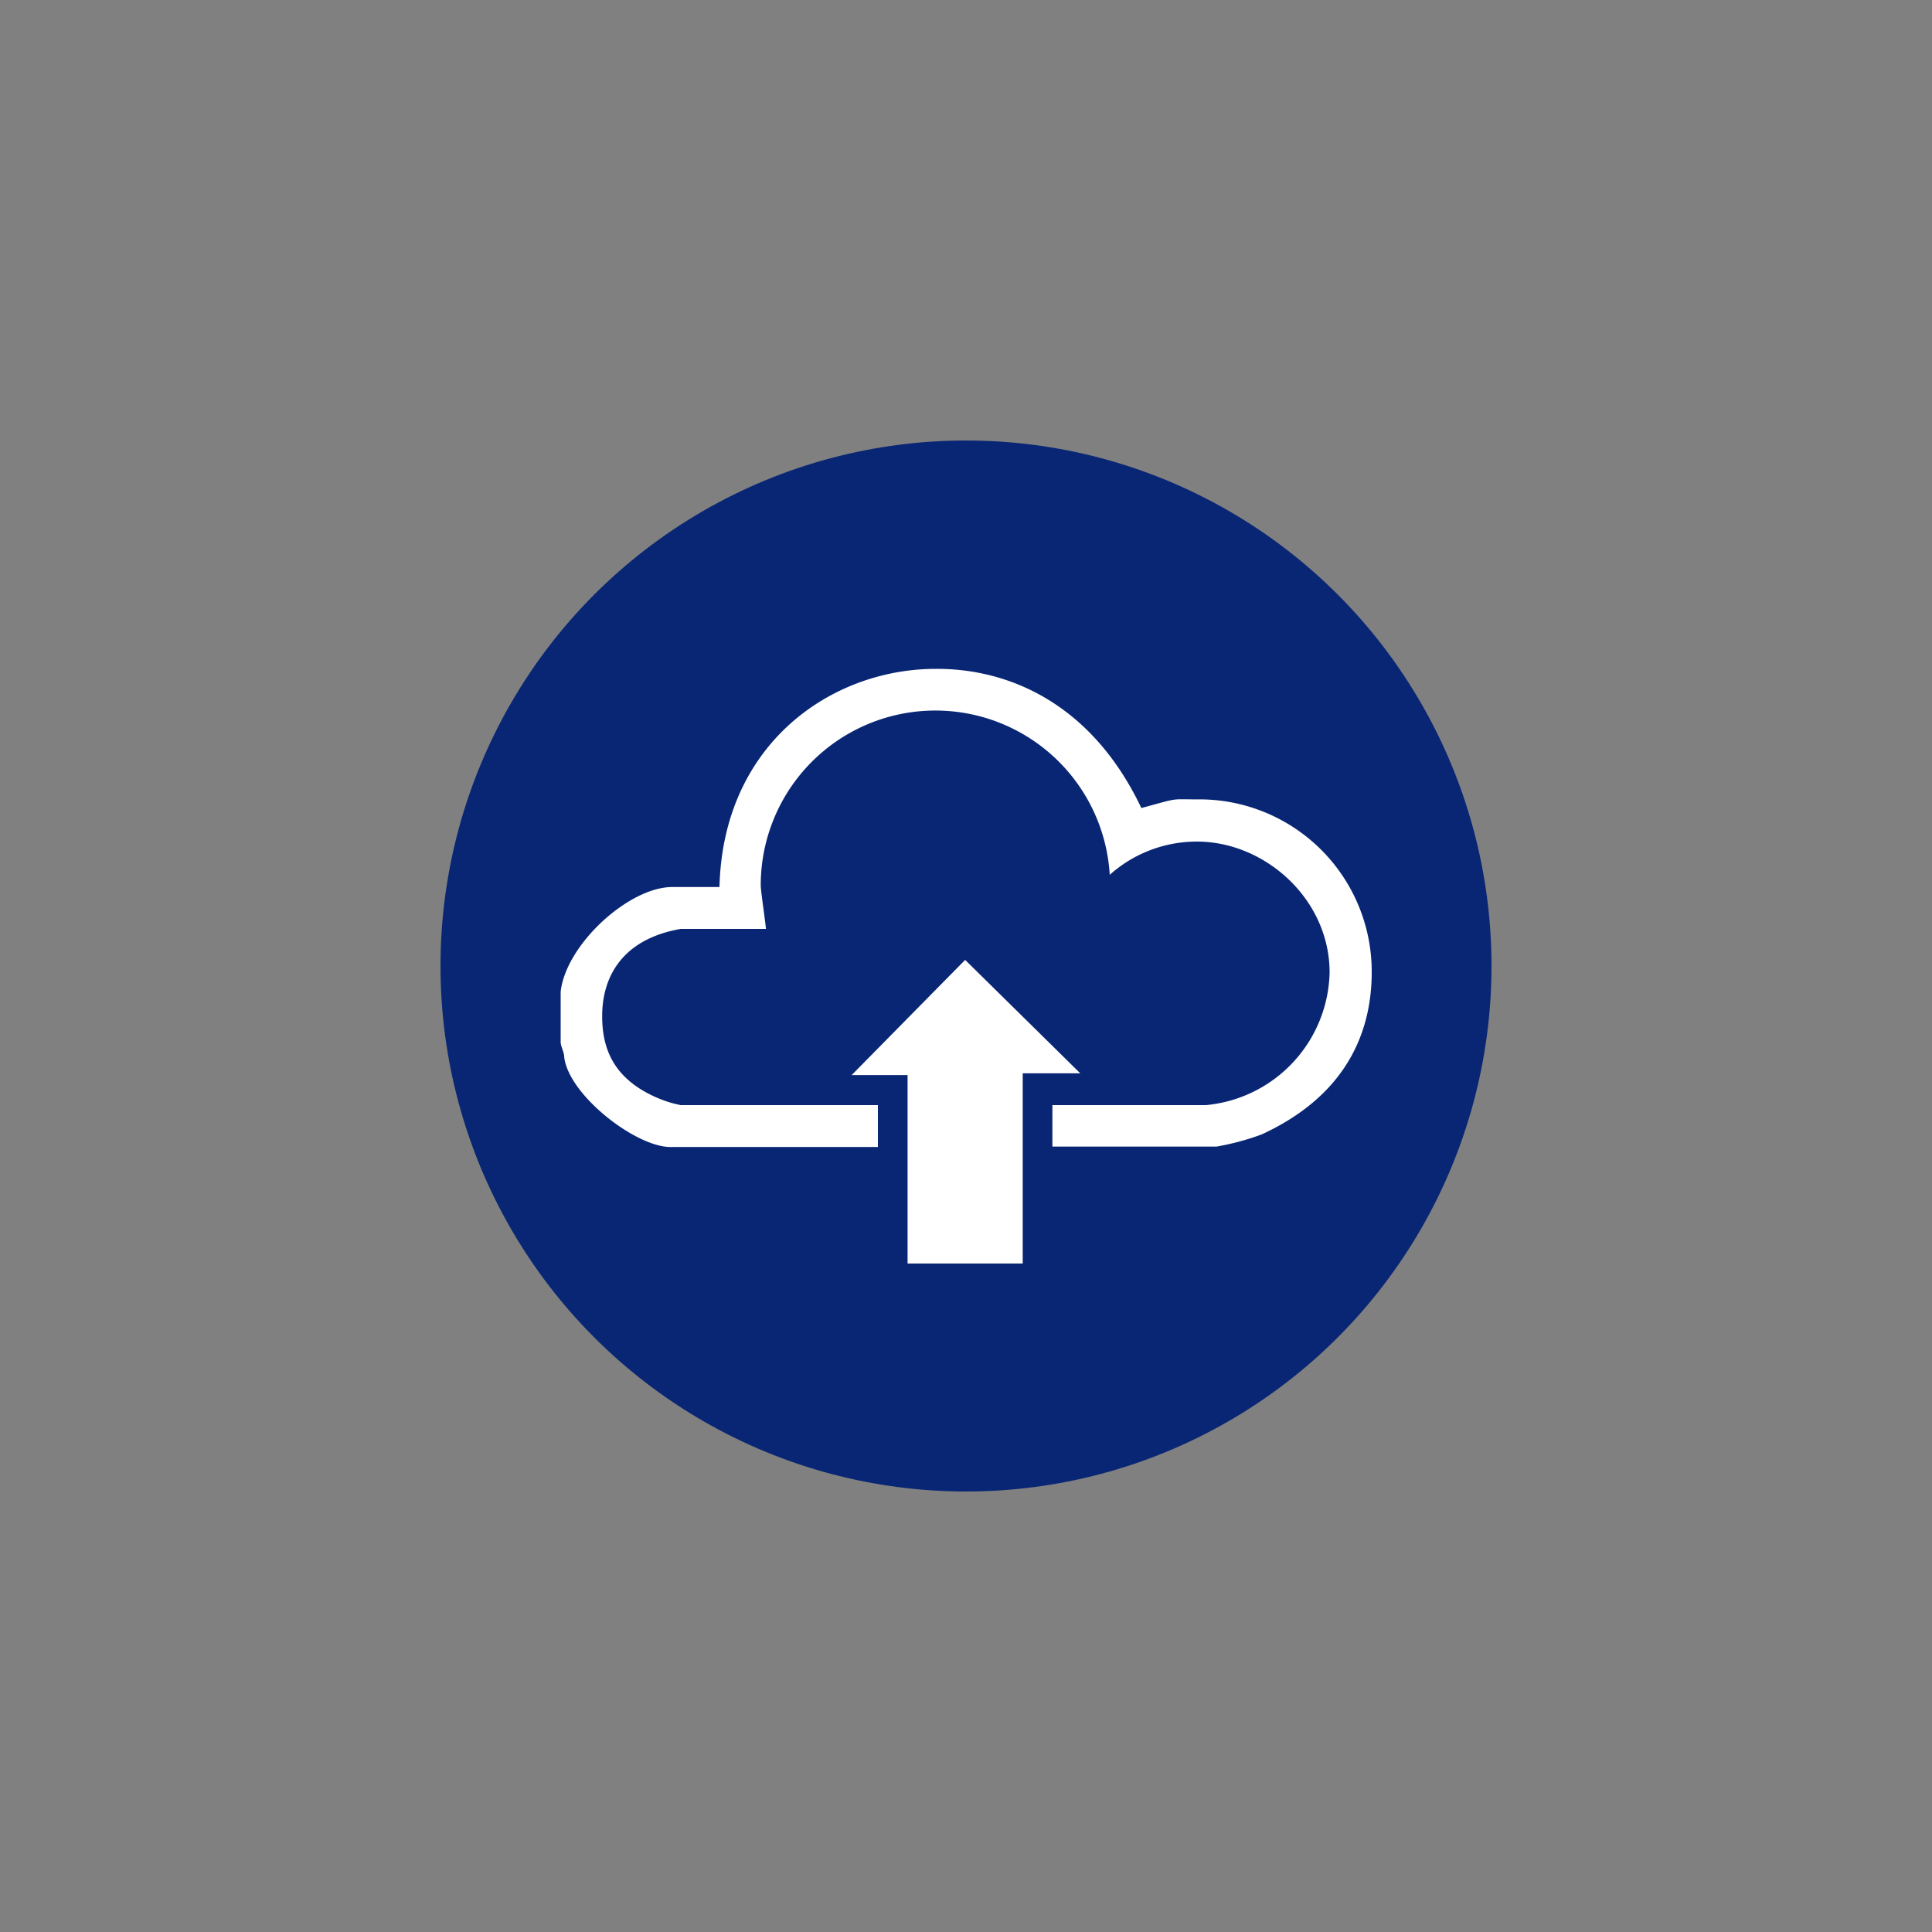
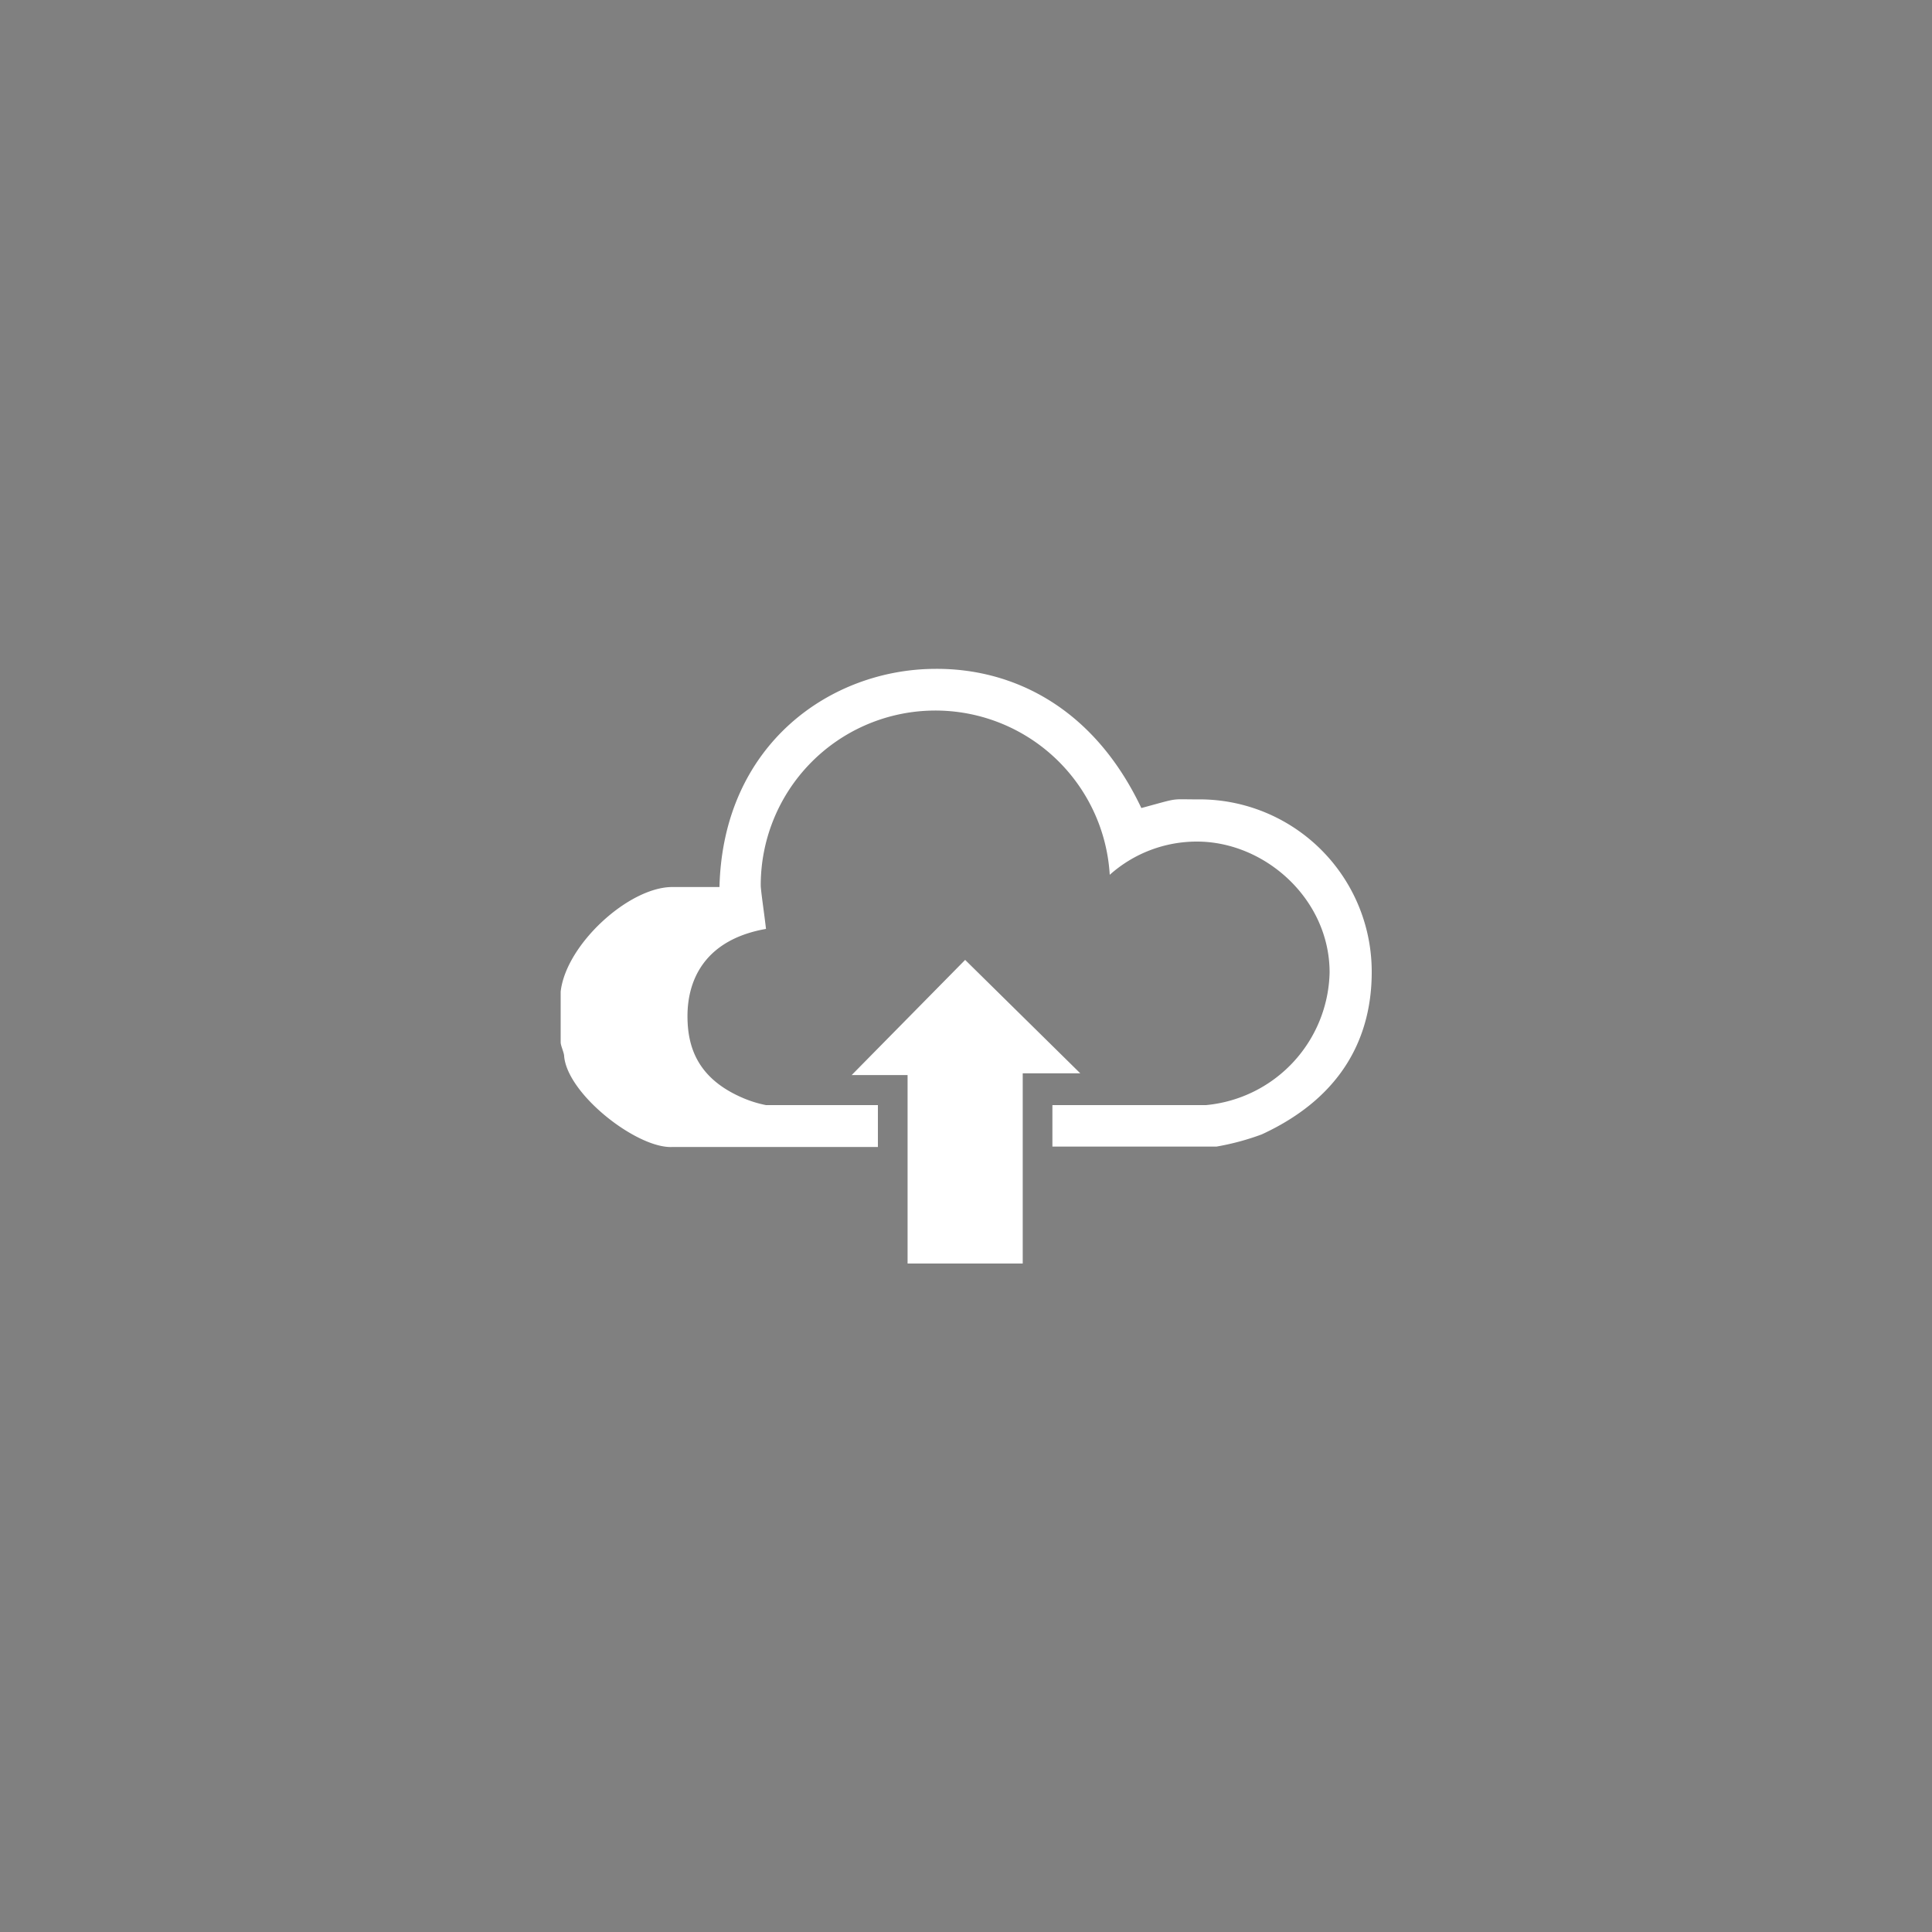
<svg xmlns="http://www.w3.org/2000/svg" id="Layer_1" data-name="Layer 1" viewBox="0 0 250 250">
  <rect x="0" y="0" width="250" height="250" fill="#808080" stroke="none" />
  <defs>
    <style>.cls-1{fill:#092674;}.cls-2{fill:#fff;fill-rule:evenodd;}</style>
  </defs>
-   <circle class="cls-1" cx="125" cy="125" r="68" />
-   <path class="cls-2" d="M139.79,138.89h-7.45V163.5h-14.9V139.11h-7.23l14.68-14.9Zm7.9-34.33c5-1.35,3.62-1.12,7.23-1.12a22.3,22.3,0,0,1,22.58,22.35c0,7.9-3.39,16-14.23,21a33,33,0,0,1-5.87,1.58H136.18V143h19.87a17.63,17.63,0,0,0,16-17.16c0-9.48-8.35-16.94-17.16-16.94a16.9,16.9,0,0,0-11.29,4.3,22.6,22.6,0,0,0-45.16,1.35c0,.68.45,3.61.68,5.65H88.08c-7.68,1.35-10.16,6.32-10.16,11.29,0,4.06,1.35,8.12,7.23,10.61a14.72,14.72,0,0,0,2.93.9H113.6v5.42H87c-4.51.23-13.55-6.77-14-11.74,0-.45-.45-1.36-.45-1.81v-6.55c.68-6.09,8.81-13.54,14.45-13.54h6.1c.45-18.52,14.45-28.23,28-28.23C130.76,86.5,141.37,91.24,147.69,104.56Z" />
+   <path class="cls-2" d="M139.79,138.89h-7.45V163.5h-14.9V139.11h-7.23l14.68-14.9Zm7.9-34.33c5-1.35,3.62-1.12,7.23-1.12a22.3,22.3,0,0,1,22.58,22.35c0,7.9-3.39,16-14.23,21a33,33,0,0,1-5.87,1.58H136.18V143h19.87a17.63,17.63,0,0,0,16-17.16c0-9.48-8.35-16.94-17.16-16.94a16.9,16.9,0,0,0-11.29,4.3,22.6,22.6,0,0,0-45.16,1.35c0,.68.45,3.61.68,5.65c-7.68,1.35-10.16,6.32-10.16,11.29,0,4.06,1.35,8.12,7.23,10.61a14.72,14.72,0,0,0,2.93.9H113.6v5.42H87c-4.51.23-13.55-6.77-14-11.74,0-.45-.45-1.36-.45-1.81v-6.55c.68-6.09,8.81-13.54,14.45-13.54h6.1c.45-18.52,14.45-28.23,28-28.23C130.76,86.5,141.37,91.24,147.69,104.56Z" />
</svg>